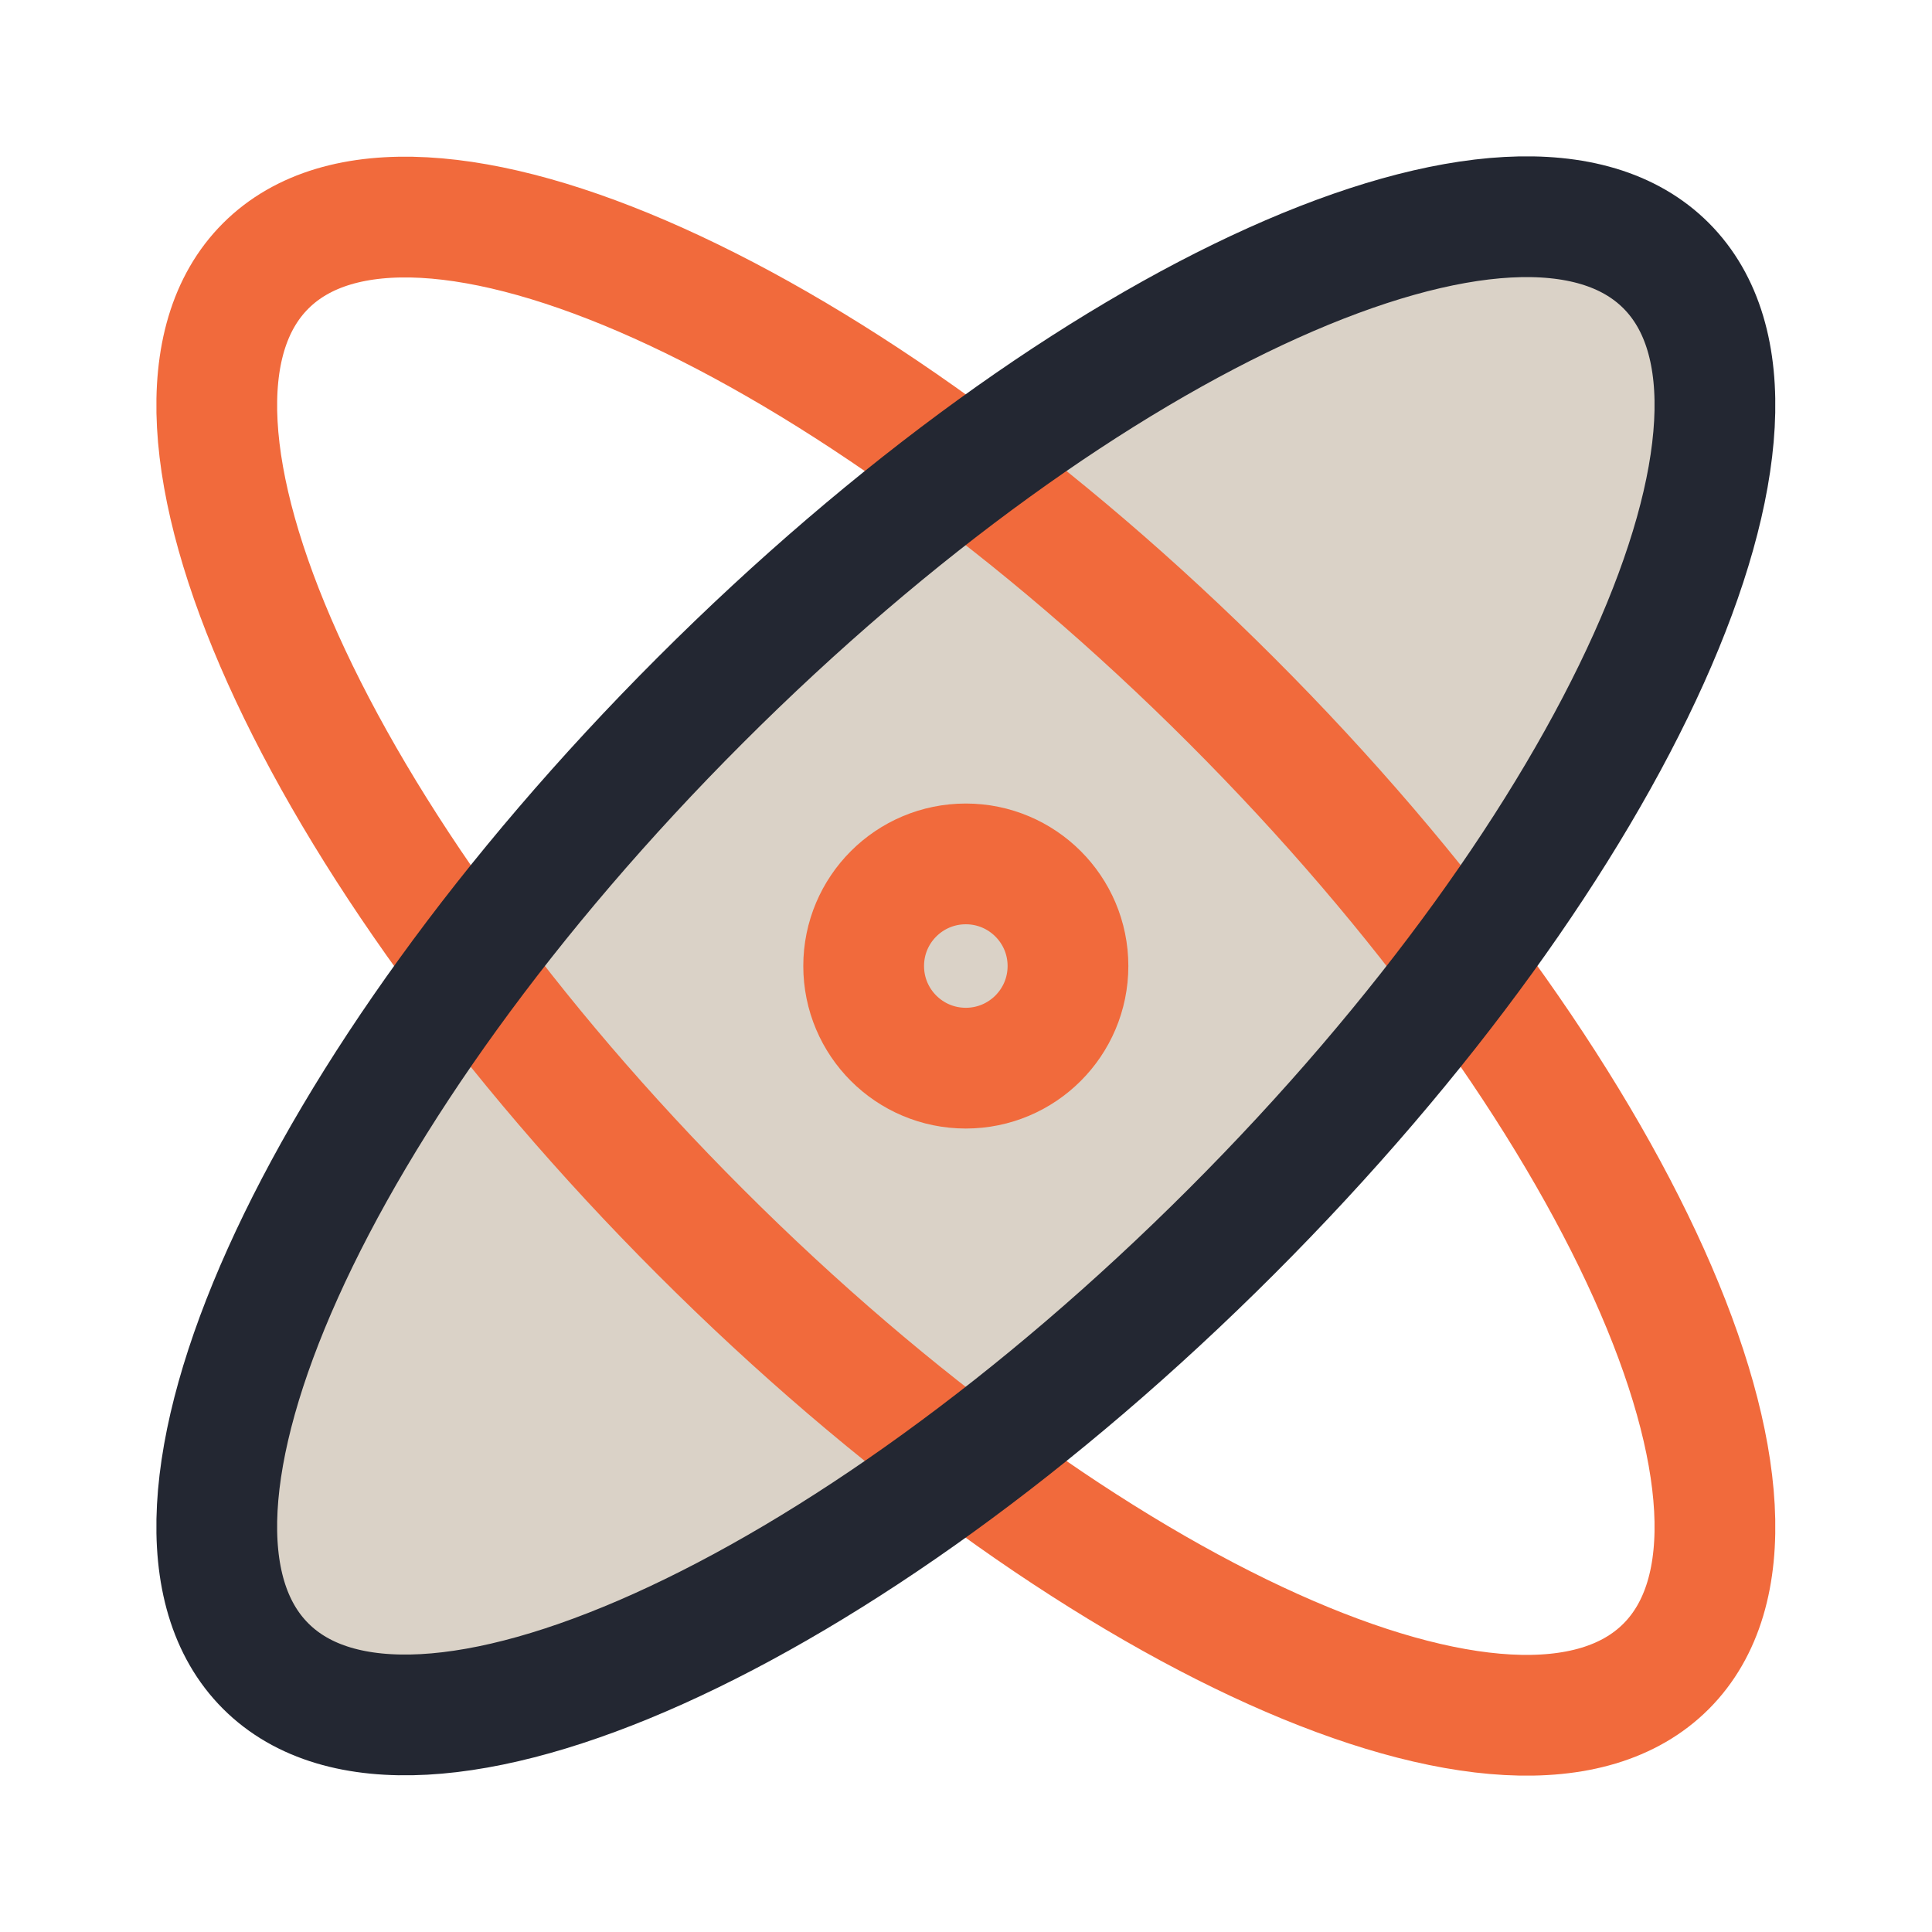
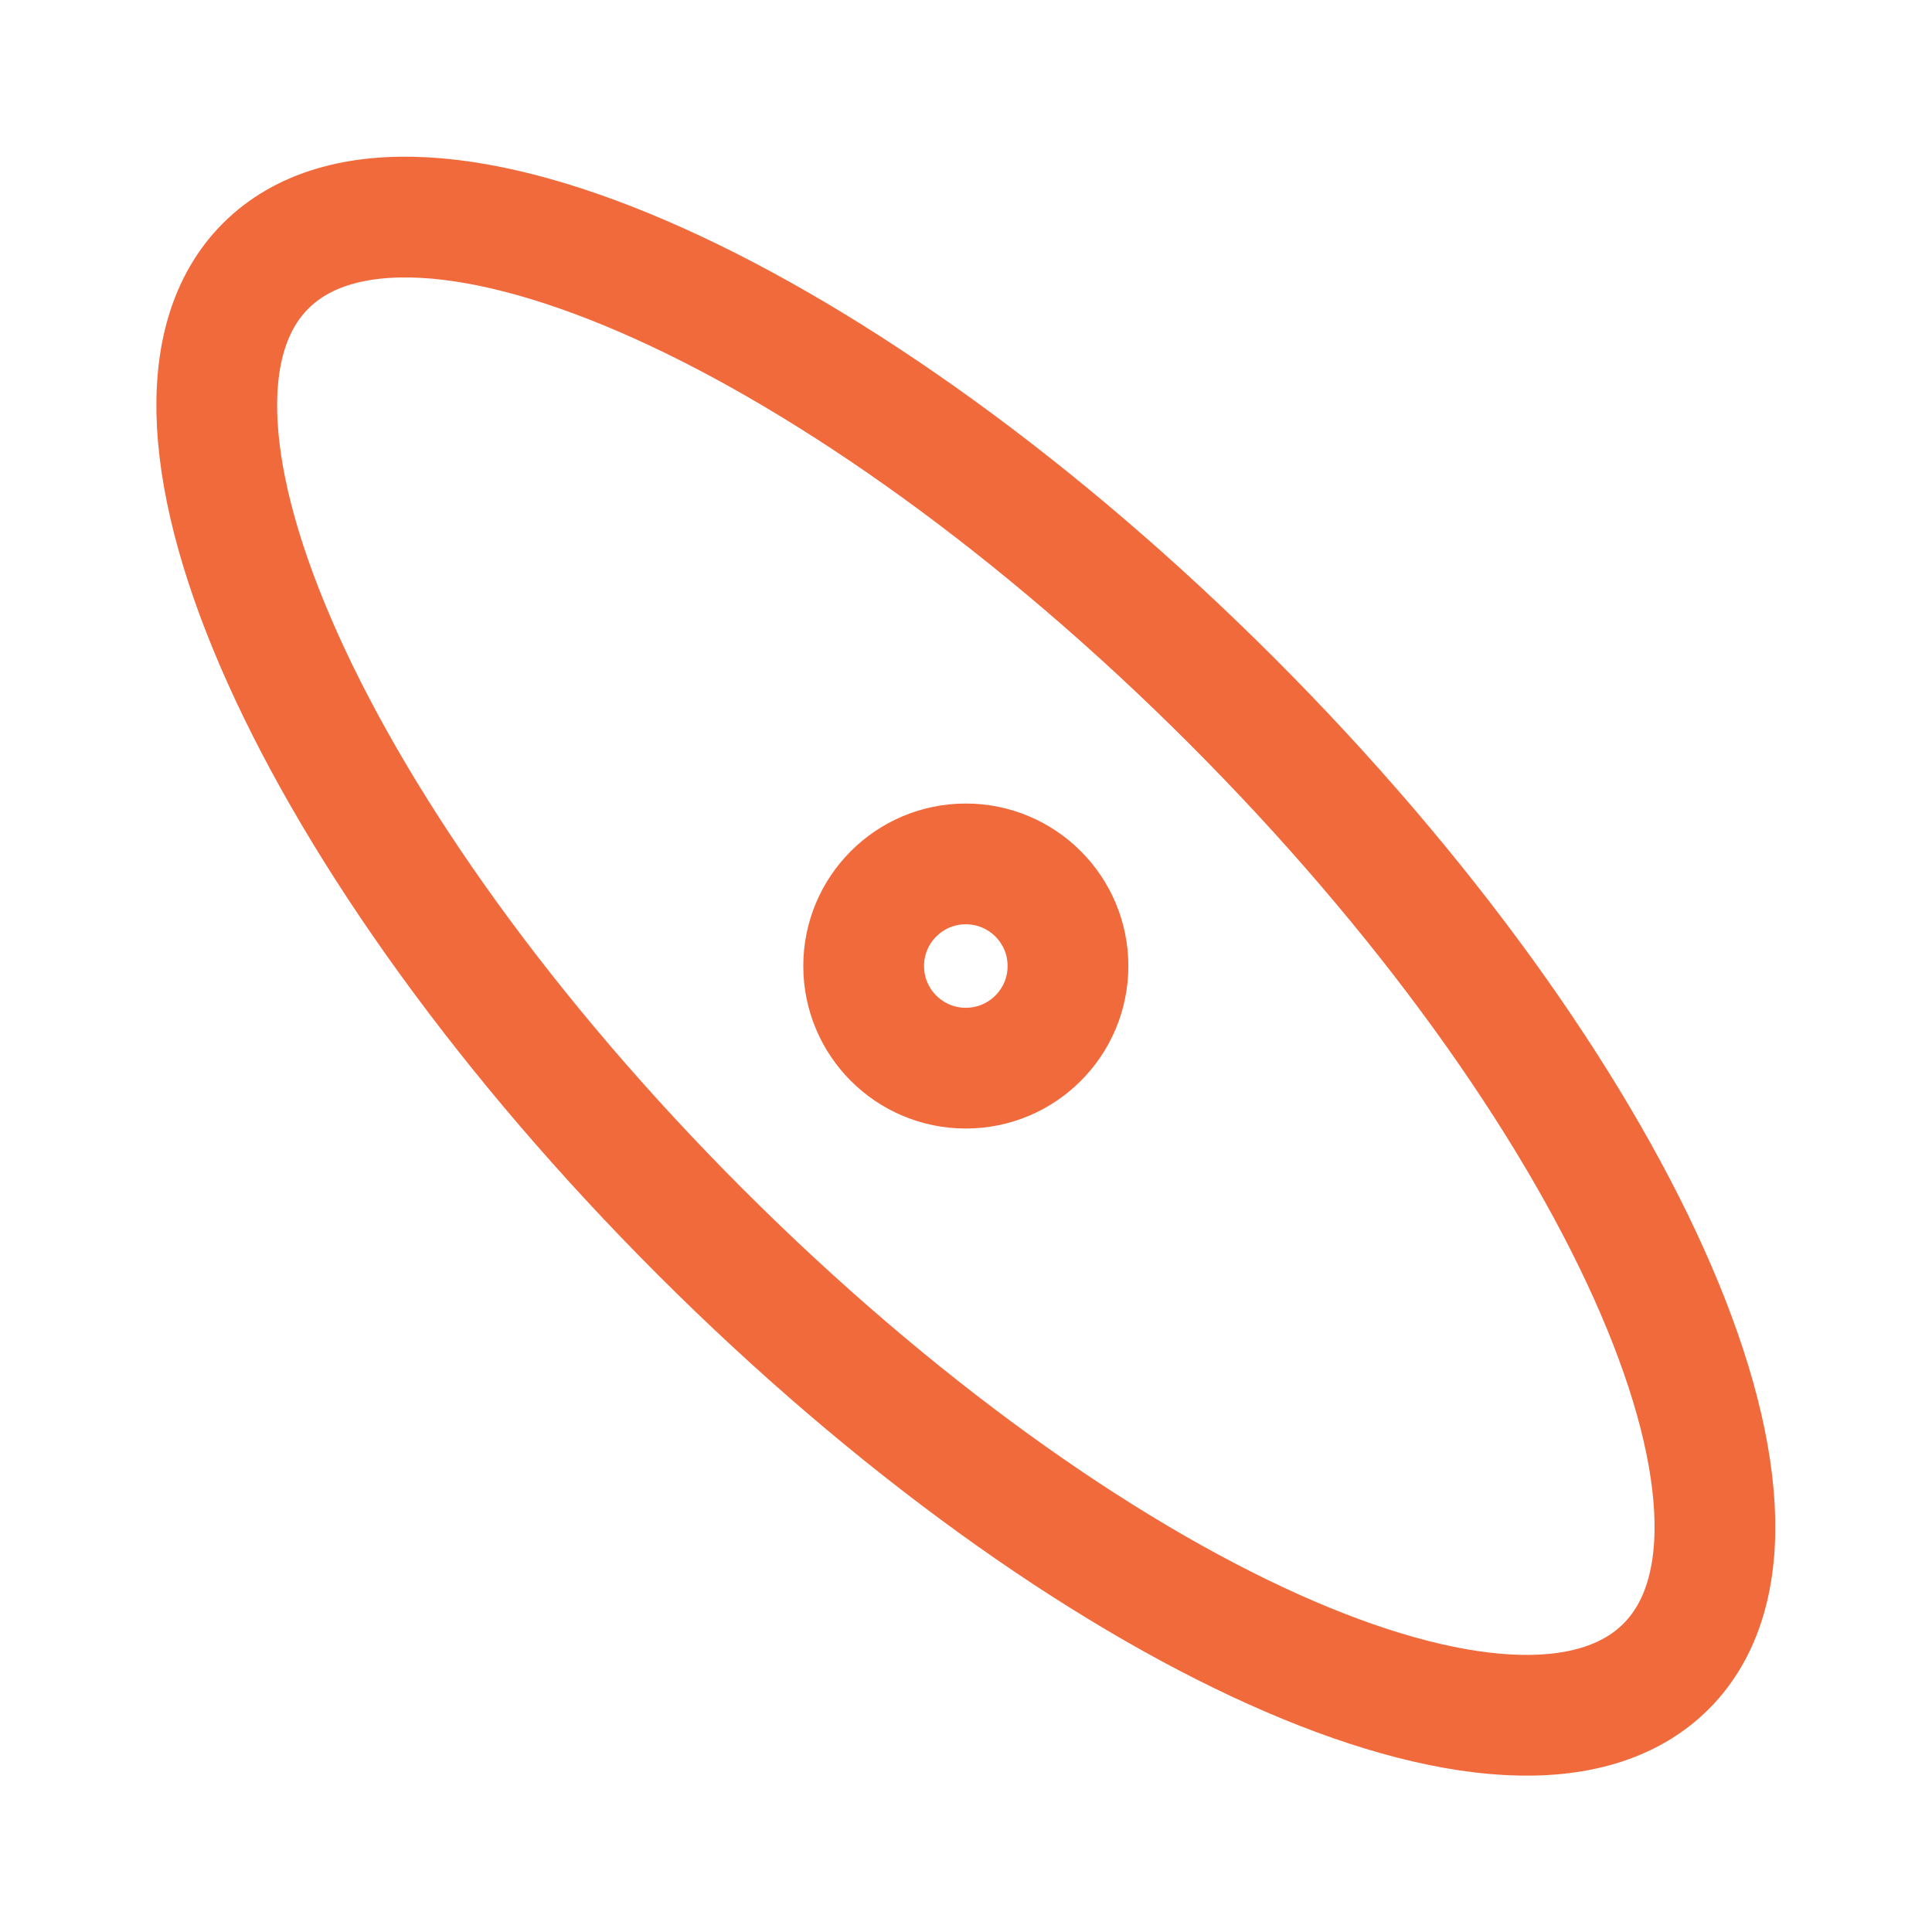
<svg xmlns="http://www.w3.org/2000/svg" width="32" height="32" viewBox="0 0 32 32" fill="none">
  <g clip-path="url(#clip0_24268_8583)">
-     <path d="M20.397 20.397C26.802 13.992 30.025 6.829 27.595 4.399C25.165 1.97 18.003 5.192 11.598 11.598C5.192 18.003 1.97 25.165 4.4 27.595C6.829 30.025 13.992 26.802 20.397 20.397Z" fill="#DAD2C7" />
    <path d="M27.595 27.601C30.025 25.171 26.802 18.008 20.397 11.603C13.992 5.198 6.83 1.975 4.4 4.405C1.97 6.835 5.193 13.997 11.598 20.402C18.003 26.808 25.165 30.03 27.595 27.601Z" stroke="#F16A3C" stroke-width="2" stroke-linecap="round" stroke-linejoin="round" />
-     <path d="M20.397 20.397C26.802 13.992 30.025 6.829 27.595 4.399C25.165 1.97 18.003 5.192 11.598 11.598C5.192 18.003 1.97 25.165 4.4 27.595C6.829 30.025 13.992 26.802 20.397 20.397Z" stroke="#232732" stroke-width="2" stroke-linecap="round" stroke-linejoin="round" />
    <path d="M15.997 17.692C16.931 17.692 17.689 16.935 17.689 16C17.689 15.066 16.931 14.309 15.997 14.309C15.062 14.309 14.305 15.066 14.305 16C14.305 16.935 15.062 17.692 15.997 17.692Z" stroke="#F16A3C" stroke-width="2" stroke-linecap="round" stroke-linejoin="round" />
  </g>
  <defs>
    <clipPath id="clip0_24268_8583">
      <rect width="32" height="32" fill="white" />
    </clipPath>
  </defs>
</svg>